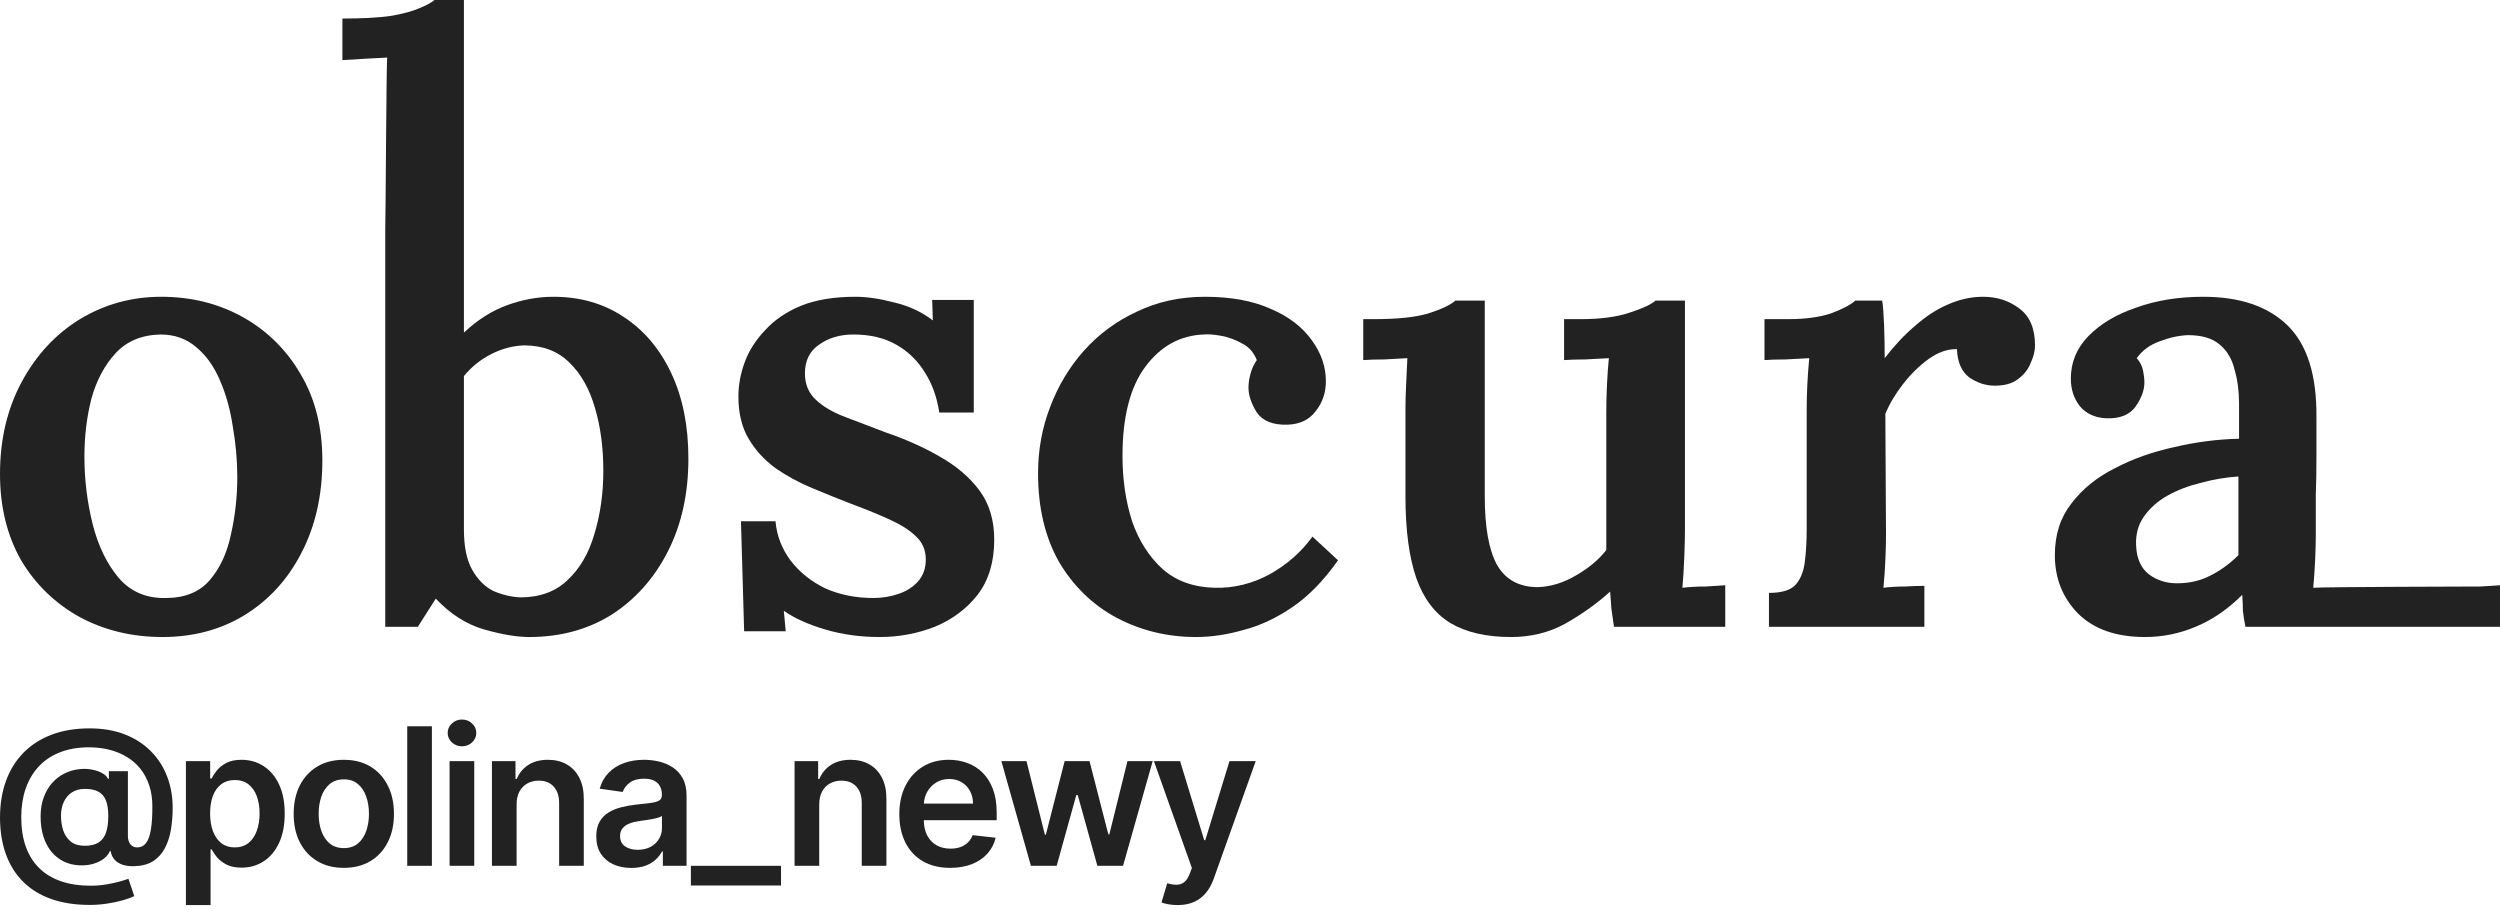
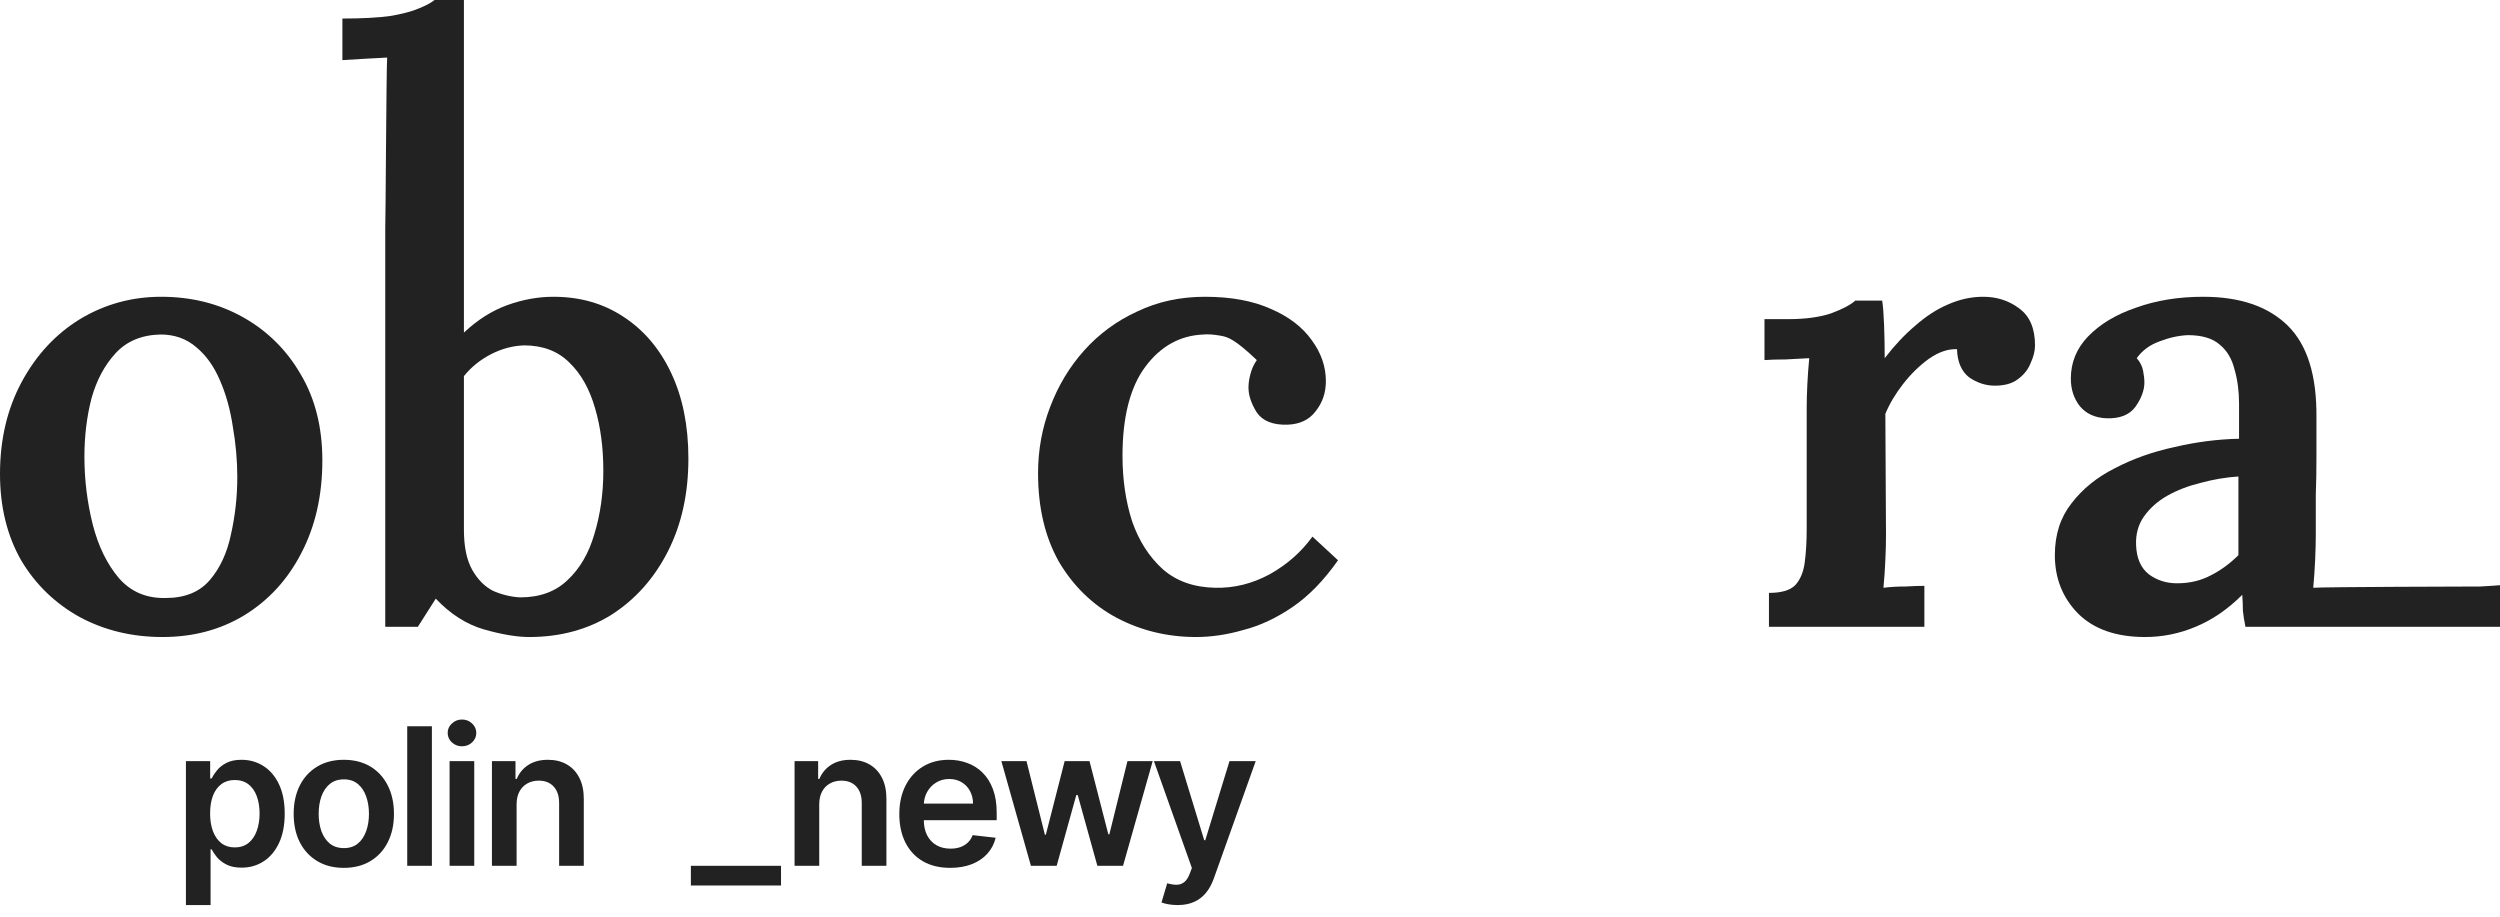
<svg xmlns="http://www.w3.org/2000/svg" width="120" height="44" viewBox="0 0 120 44" fill="none">
  <path d="M7.798 30.577C6.345 30.577 5.025 30.26 3.837 29.625C2.65 28.97 1.709 28.06 1.013 26.893C0.338 25.706 0 24.325 0 22.749C0 21.091 0.348 19.617 1.044 18.328C1.74 17.038 2.671 16.035 3.837 15.319C5.025 14.603 6.324 14.245 7.736 14.245C9.189 14.245 10.499 14.572 11.666 15.227C12.832 15.882 13.754 16.793 14.429 17.959C15.125 19.126 15.473 20.508 15.473 22.104C15.473 23.782 15.135 25.266 14.46 26.555C13.805 27.824 12.894 28.817 11.727 29.533C10.581 30.229 9.271 30.577 7.798 30.577ZM7.951 28.704C8.872 28.704 9.578 28.418 10.069 27.845C10.561 27.272 10.898 26.545 11.083 25.665C11.287 24.765 11.39 23.843 11.39 22.902C11.39 22.104 11.318 21.295 11.175 20.477C11.052 19.658 10.847 18.921 10.561 18.266C10.274 17.591 9.896 17.059 9.425 16.67C8.954 16.261 8.381 16.056 7.706 16.056C6.805 16.076 6.089 16.373 5.557 16.946C5.025 17.519 4.636 18.246 4.39 19.126C4.165 20.006 4.052 20.937 4.052 21.92C4.052 23.025 4.185 24.11 4.451 25.174C4.718 26.218 5.137 27.077 5.71 27.753C6.283 28.408 7.03 28.725 7.951 28.704Z" fill="#222222" />
  <path d="M18.492 12.126C18.492 11.778 18.492 11.4 18.492 10.991C18.512 10.561 18.543 3.213 18.584 2.763C18.256 2.783 17.878 2.804 17.448 2.824C17.038 2.845 16.701 2.865 16.435 2.886V0.89C17.376 0.89 18.144 0.849 18.737 0.767C19.331 0.665 19.791 0.542 20.119 0.399C20.467 0.256 20.712 0.123 20.855 0H22.268V15.964C22.923 15.35 23.619 14.91 24.355 14.644C25.092 14.378 25.829 14.245 26.566 14.245C27.835 14.245 28.95 14.562 29.912 15.196C30.894 15.831 31.662 16.731 32.214 17.898C32.767 19.065 33.043 20.436 33.043 22.012C33.043 23.69 32.716 25.174 32.061 26.463C31.406 27.753 30.505 28.766 29.359 29.503C28.213 30.219 26.893 30.577 25.399 30.577C24.805 30.577 24.079 30.454 23.219 30.209C22.38 29.963 21.613 29.472 20.917 28.735L20.057 30.086H18.492V12.126ZM22.268 25.419C22.268 26.238 22.401 26.883 22.667 27.354C22.933 27.824 23.27 28.162 23.68 28.367C24.11 28.551 24.54 28.653 24.969 28.674C25.911 28.674 26.668 28.397 27.241 27.845C27.835 27.292 28.264 26.555 28.53 25.634C28.817 24.693 28.96 23.68 28.96 22.595C28.96 21.49 28.827 20.487 28.561 19.587C28.295 18.666 27.886 17.939 27.333 17.407C26.78 16.854 26.054 16.578 25.153 16.578C24.601 16.598 24.069 16.742 23.557 17.008C23.045 17.274 22.616 17.622 22.268 18.052V25.419Z" fill="#222222" />
-   <path d="M42.228 30.577C41.286 30.577 40.406 30.454 39.588 30.209C38.769 29.963 38.114 29.666 37.623 29.318L37.715 30.301H35.719L35.566 25.02H37.224C37.285 25.716 37.531 26.351 37.961 26.924C38.39 27.476 38.943 27.916 39.618 28.244C40.314 28.551 41.082 28.704 41.921 28.704C42.33 28.704 42.719 28.643 43.087 28.52C43.476 28.397 43.794 28.203 44.039 27.937C44.305 27.65 44.438 27.292 44.438 26.862C44.438 26.412 44.285 26.044 43.978 25.757C43.691 25.471 43.282 25.204 42.75 24.959C42.218 24.713 41.593 24.457 40.877 24.191C40.243 23.946 39.608 23.69 38.974 23.424C38.339 23.158 37.756 22.841 37.224 22.472C36.692 22.083 36.262 21.613 35.934 21.06C35.607 20.508 35.443 19.832 35.443 19.034C35.443 18.481 35.545 17.929 35.75 17.376C35.955 16.823 36.282 16.312 36.733 15.841C37.183 15.35 37.756 14.961 38.452 14.675C39.168 14.388 40.038 14.245 41.061 14.245C41.614 14.245 42.238 14.337 42.934 14.521C43.63 14.685 44.244 14.971 44.776 15.381L44.745 14.398H46.741V19.801H45.083C44.981 19.085 44.755 18.451 44.407 17.898C44.06 17.325 43.599 16.875 43.026 16.547C42.453 16.22 41.767 16.056 40.969 16.056C40.314 16.056 39.762 16.22 39.311 16.547C38.861 16.854 38.636 17.315 38.636 17.929C38.636 18.44 38.81 18.86 39.158 19.187C39.506 19.515 39.977 19.791 40.57 20.016C41.164 20.241 41.808 20.487 42.504 20.753C43.466 21.081 44.336 21.469 45.114 21.92C45.912 22.37 46.546 22.912 47.017 23.547C47.488 24.181 47.723 24.969 47.723 25.911C47.723 26.975 47.457 27.855 46.925 28.551C46.393 29.226 45.707 29.738 44.868 30.086C44.029 30.413 43.149 30.577 42.228 30.577Z" fill="#222222" />
-   <path d="M57.41 30.577C56.039 30.577 54.77 30.27 53.603 29.656C52.457 29.042 51.536 28.152 50.84 26.985C50.165 25.798 49.827 24.376 49.827 22.718C49.827 21.592 50.022 20.528 50.41 19.525C50.799 18.502 51.342 17.601 52.038 16.823C52.754 16.025 53.603 15.401 54.586 14.951C55.568 14.48 56.653 14.245 57.84 14.245C59.088 14.245 60.142 14.439 61.002 14.828C61.861 15.196 62.517 15.698 62.967 16.332C63.417 16.946 63.642 17.601 63.642 18.297C63.642 18.85 63.478 19.331 63.151 19.74C62.844 20.149 62.394 20.364 61.8 20.385C61.104 20.405 60.613 20.211 60.327 19.801C60.06 19.372 59.927 18.973 59.927 18.604C59.927 18.399 59.958 18.184 60.02 17.959C60.081 17.714 60.183 17.489 60.327 17.284C60.183 16.916 59.948 16.649 59.62 16.486C59.293 16.302 58.955 16.179 58.607 16.117C58.259 16.056 57.983 16.035 57.779 16.056C56.653 16.097 55.722 16.609 54.985 17.591C54.248 18.573 53.88 20.006 53.88 21.889C53.88 23.015 54.033 24.058 54.34 25.02C54.667 25.962 55.159 26.729 55.814 27.323C56.469 27.896 57.308 28.193 58.331 28.213C59.232 28.234 60.101 28.019 60.941 27.568C61.78 27.098 62.465 26.494 62.997 25.757L64.225 26.893C63.55 27.855 62.824 28.602 62.046 29.134C61.268 29.666 60.48 30.035 59.682 30.239C58.904 30.464 58.147 30.577 57.41 30.577Z" fill="#222222" />
-   <path d="M72.528 30.577C71.341 30.577 70.369 30.352 69.611 29.902C68.874 29.451 68.332 28.735 67.984 27.753C67.636 26.75 67.462 25.44 67.462 23.823V19.648C67.462 19.3 67.473 18.911 67.493 18.481C67.513 18.052 67.534 17.622 67.554 17.192C67.227 17.212 66.859 17.233 66.449 17.253C66.04 17.253 65.702 17.264 65.436 17.284V15.319H65.958C67.084 15.319 67.954 15.227 68.567 15.043C69.202 14.838 69.632 14.634 69.857 14.429H71.269V23.823C71.269 25.297 71.463 26.392 71.852 27.108C72.262 27.824 72.917 28.182 73.817 28.182C74.431 28.162 75.035 27.978 75.629 27.63C76.243 27.282 76.734 26.873 77.102 26.402V19.771C77.102 19.361 77.112 18.942 77.133 18.512C77.153 18.062 77.184 17.622 77.225 17.192C76.897 17.212 76.519 17.233 76.089 17.253C75.68 17.253 75.342 17.264 75.076 17.284V15.319H75.874C76.816 15.319 77.593 15.217 78.207 15.012C78.842 14.807 79.261 14.613 79.466 14.429H80.878V25.45C80.878 25.737 80.868 26.156 80.847 26.709C80.827 27.261 80.796 27.763 80.755 28.213C81.103 28.172 81.472 28.152 81.861 28.152C82.249 28.131 82.567 28.111 82.812 28.09V30.086H77.471C77.43 29.799 77.389 29.513 77.348 29.226C77.327 28.94 77.307 28.663 77.286 28.397C76.652 28.97 75.936 29.482 75.137 29.932C74.36 30.362 73.49 30.577 72.528 30.577Z" fill="#222222" />
+   <path d="M57.41 30.577C56.039 30.577 54.77 30.27 53.603 29.656C52.457 29.042 51.536 28.152 50.84 26.985C50.165 25.798 49.827 24.376 49.827 22.718C49.827 21.592 50.022 20.528 50.41 19.525C50.799 18.502 51.342 17.601 52.038 16.823C52.754 16.025 53.603 15.401 54.586 14.951C55.568 14.48 56.653 14.245 57.84 14.245C59.088 14.245 60.142 14.439 61.002 14.828C61.861 15.196 62.517 15.698 62.967 16.332C63.417 16.946 63.642 17.601 63.642 18.297C63.642 18.85 63.478 19.331 63.151 19.74C62.844 20.149 62.394 20.364 61.8 20.385C61.104 20.405 60.613 20.211 60.327 19.801C60.06 19.372 59.927 18.973 59.927 18.604C59.927 18.399 59.958 18.184 60.02 17.959C60.081 17.714 60.183 17.489 60.327 17.284C59.293 16.302 58.955 16.179 58.607 16.117C58.259 16.056 57.983 16.035 57.779 16.056C56.653 16.097 55.722 16.609 54.985 17.591C54.248 18.573 53.88 20.006 53.88 21.889C53.88 23.015 54.033 24.058 54.34 25.02C54.667 25.962 55.159 26.729 55.814 27.323C56.469 27.896 57.308 28.193 58.331 28.213C59.232 28.234 60.101 28.019 60.941 27.568C61.78 27.098 62.465 26.494 62.997 25.757L64.225 26.893C63.55 27.855 62.824 28.602 62.046 29.134C61.268 29.666 60.48 30.035 59.682 30.239C58.904 30.464 58.147 30.577 57.41 30.577Z" fill="#222222" />
  <path d="M84.91 28.459C85.503 28.459 85.923 28.336 86.169 28.09C86.414 27.824 86.568 27.456 86.629 26.985C86.691 26.514 86.721 25.982 86.721 25.389V19.617C86.721 19.249 86.731 18.86 86.752 18.451C86.772 18.041 86.803 17.622 86.844 17.192C86.496 17.212 86.117 17.233 85.708 17.253C85.299 17.253 84.961 17.264 84.695 17.284V15.319H85.831C86.65 15.319 87.335 15.227 87.888 15.043C88.44 14.838 88.829 14.634 89.054 14.429H90.344C90.385 14.675 90.415 15.063 90.436 15.595C90.456 16.128 90.466 16.66 90.466 17.192C90.937 16.578 91.428 16.056 91.94 15.626C92.452 15.176 92.974 14.838 93.506 14.613C94.058 14.367 94.621 14.245 95.194 14.245C95.849 14.245 96.422 14.429 96.913 14.797C97.425 15.166 97.681 15.759 97.681 16.578C97.681 16.844 97.609 17.131 97.466 17.438C97.343 17.744 97.139 18 96.852 18.205C96.586 18.41 96.218 18.512 95.747 18.512C95.317 18.512 94.908 18.379 94.519 18.113C94.15 17.826 93.956 17.376 93.936 16.762C93.506 16.742 93.056 16.895 92.585 17.223C92.135 17.55 91.725 17.949 91.357 18.42C90.988 18.891 90.702 19.372 90.497 19.863L90.528 25.696C90.528 26.023 90.518 26.422 90.497 26.893C90.477 27.343 90.446 27.783 90.405 28.213C90.733 28.172 91.081 28.152 91.449 28.152C91.817 28.131 92.124 28.121 92.37 28.121V30.086H84.91V28.459Z" fill="#222222" />
  <path d="M107.781 30.086C107.72 29.779 107.679 29.523 107.659 29.318C107.659 29.093 107.648 28.837 107.628 28.551C106.932 29.247 106.185 29.758 105.387 30.086C104.609 30.413 103.801 30.577 102.962 30.577C101.57 30.577 100.495 30.198 99.738 29.441C99.001 28.684 98.633 27.753 98.633 26.647C98.633 25.665 98.899 24.836 99.431 24.161C99.963 23.465 100.659 22.902 101.519 22.472C102.378 22.022 103.33 21.684 104.374 21.459C105.418 21.214 106.451 21.081 107.474 21.06V19.372C107.474 18.778 107.403 18.236 107.26 17.744C107.137 17.233 106.901 16.834 106.553 16.547C106.206 16.24 105.694 16.087 105.018 16.087C104.568 16.107 104.108 16.209 103.637 16.394C103.187 16.557 102.829 16.823 102.563 17.192C102.726 17.376 102.829 17.581 102.87 17.806C102.91 18.011 102.931 18.195 102.931 18.358C102.931 18.727 102.788 19.116 102.501 19.525C102.215 19.914 101.754 20.098 101.12 20.078C100.567 20.057 100.137 19.863 99.83 19.494C99.544 19.126 99.4 18.686 99.4 18.174C99.4 17.397 99.677 16.721 100.229 16.148C100.802 15.555 101.57 15.094 102.532 14.767C103.494 14.419 104.568 14.245 105.755 14.245C107.515 14.245 108.866 14.705 109.808 15.626C110.749 16.547 111.21 18.021 111.189 20.047C111.189 20.763 111.189 21.418 111.189 22.012C111.189 22.585 111.179 23.168 111.158 23.762C111.158 24.335 111.158 24.979 111.158 25.696C111.158 26.003 111.148 26.392 111.128 26.862C111.107 27.313 111.077 27.763 111.036 28.213C111.404 28.172 118.68 28.152 119.048 28.152C119.437 28.131 119.754 28.111 120 28.09V30.086H107.781ZM107.444 22.871C106.83 22.912 106.226 23.015 105.632 23.178C105.039 23.322 104.507 23.526 104.036 23.792C103.565 24.058 103.187 24.396 102.9 24.805C102.634 25.194 102.511 25.645 102.532 26.156C102.552 26.791 102.757 27.261 103.146 27.568C103.535 27.855 103.985 27.998 104.497 27.998C105.09 27.998 105.622 27.875 106.093 27.63C106.584 27.384 107.034 27.057 107.444 26.647C107.444 26.443 107.444 26.228 107.444 26.003C107.444 25.778 107.444 25.552 107.444 25.327C107.444 25.041 107.444 24.683 107.444 24.253C107.444 23.823 107.444 23.363 107.444 22.871Z" fill="#222222" />
-   <path d="M4.301 43.436C3.614 43.436 3.003 43.343 2.469 43.155C1.937 42.97 1.488 42.696 1.122 42.334C0.756 41.974 0.478 41.535 0.288 41.016C0.098 40.497 0.002 39.904 0 39.237C0.002 38.585 0.099 37.997 0.291 37.474C0.483 36.949 0.763 36.499 1.132 36.127C1.5 35.752 1.95 35.464 2.482 35.263C3.014 35.063 3.619 34.962 4.298 34.962C4.936 34.962 5.502 35.059 5.995 35.253C6.49 35.447 6.907 35.718 7.248 36.065C7.59 36.409 7.848 36.812 8.023 37.275C8.199 37.735 8.288 38.234 8.288 38.773C8.288 39.145 8.259 39.499 8.203 39.832C8.146 40.164 8.049 40.458 7.912 40.715C7.776 40.972 7.592 41.178 7.359 41.33C7.125 41.48 6.833 41.562 6.482 41.575C6.262 41.586 6.069 41.566 5.903 41.513C5.738 41.461 5.604 41.379 5.501 41.268C5.401 41.155 5.338 41.016 5.311 40.853H5.272C5.222 40.983 5.127 41.103 4.988 41.212C4.85 41.319 4.68 41.403 4.477 41.464C4.275 41.523 4.049 41.547 3.8 41.536C3.534 41.523 3.288 41.462 3.061 41.353C2.837 41.242 2.64 41.087 2.473 40.889C2.307 40.688 2.178 40.446 2.087 40.163C1.995 39.879 1.949 39.557 1.949 39.198C1.949 38.847 1.999 38.537 2.1 38.269C2.2 38.001 2.334 37.772 2.502 37.582C2.672 37.392 2.864 37.244 3.078 37.137C3.291 37.028 3.512 36.958 3.738 36.928C3.974 36.895 4.195 36.898 4.402 36.938C4.609 36.977 4.782 37.037 4.919 37.118C5.058 37.198 5.146 37.287 5.181 37.383H5.226V37.016H6.139V40.13C6.141 40.293 6.18 40.425 6.257 40.526C6.335 40.626 6.444 40.676 6.584 40.676C6.758 40.676 6.899 40.607 7.006 40.47C7.115 40.33 7.193 40.117 7.241 39.829C7.291 39.539 7.315 39.168 7.313 38.717C7.315 38.346 7.266 38.011 7.166 37.71C7.068 37.407 6.928 37.141 6.747 36.911C6.566 36.683 6.349 36.492 6.096 36.339C5.846 36.184 5.567 36.068 5.259 35.989C4.952 35.911 4.623 35.871 4.275 35.871C3.74 35.871 3.271 35.953 2.865 36.117C2.459 36.278 2.119 36.508 1.845 36.807C1.572 37.106 1.366 37.46 1.226 37.87C1.089 38.278 1.02 38.729 1.02 39.224C1.02 39.754 1.092 40.224 1.236 40.633C1.382 41.041 1.596 41.385 1.877 41.664C2.159 41.943 2.506 42.154 2.921 42.298C3.337 42.442 3.816 42.514 4.356 42.514C4.605 42.514 4.848 42.494 5.086 42.455C5.323 42.416 5.537 42.37 5.727 42.318C5.916 42.266 6.063 42.22 6.165 42.18L6.443 43.011C6.308 43.081 6.125 43.148 5.894 43.214C5.665 43.279 5.412 43.333 5.135 43.374C4.86 43.416 4.582 43.436 4.301 43.436ZM4.072 40.597C4.349 40.597 4.57 40.544 4.736 40.437C4.902 40.328 5.02 40.167 5.092 39.953C5.164 39.739 5.199 39.474 5.197 39.155C5.197 38.859 5.16 38.615 5.086 38.426C5.012 38.236 4.893 38.096 4.729 38.004C4.566 37.912 4.349 37.867 4.078 37.867C3.834 37.867 3.626 37.922 3.454 38.033C3.284 38.145 3.153 38.298 3.061 38.495C2.972 38.689 2.927 38.91 2.927 39.158C2.927 39.407 2.963 39.641 3.035 39.862C3.109 40.08 3.229 40.257 3.395 40.395C3.563 40.53 3.788 40.597 4.072 40.597Z" fill="#222222" />
  <path d="M8.924 43.443V36.535H10.088V37.366H10.157C10.218 37.244 10.304 37.114 10.415 36.977C10.527 36.837 10.677 36.719 10.867 36.62C11.056 36.52 11.299 36.47 11.593 36.47C11.981 36.47 12.331 36.569 12.643 36.768C12.957 36.964 13.205 37.255 13.389 37.641C13.574 38.025 13.666 38.496 13.666 39.054C13.666 39.605 13.576 40.074 13.395 40.46C13.214 40.846 12.968 41.14 12.656 41.343C12.344 41.546 11.991 41.647 11.596 41.647C11.308 41.647 11.07 41.599 10.88 41.503C10.69 41.407 10.538 41.292 10.422 41.157C10.309 41.019 10.22 40.89 10.157 40.768H10.108V43.443H8.924ZM10.085 39.047C10.085 39.372 10.131 39.657 10.223 39.901C10.316 40.145 10.45 40.336 10.625 40.473C10.801 40.608 11.015 40.676 11.266 40.676C11.527 40.676 11.747 40.606 11.923 40.467C12.1 40.325 12.233 40.132 12.322 39.888C12.414 39.641 12.46 39.361 12.46 39.047C12.46 38.735 12.415 38.459 12.325 38.217C12.236 37.974 12.103 37.785 11.927 37.647C11.75 37.51 11.53 37.441 11.266 37.441C11.013 37.441 10.798 37.508 10.622 37.641C10.445 37.774 10.311 37.96 10.219 38.2C10.13 38.44 10.085 38.722 10.085 39.047Z" fill="#222222" />
  <path d="M16.503 41.657C16.013 41.657 15.588 41.549 15.228 41.333C14.868 41.117 14.589 40.816 14.39 40.427C14.194 40.039 14.096 39.586 14.096 39.067C14.096 38.548 14.194 38.093 14.39 37.703C14.589 37.313 14.868 37.01 15.228 36.794C15.588 36.578 16.013 36.47 16.503 36.47C16.994 36.47 17.419 36.578 17.779 36.794C18.139 37.01 18.416 37.313 18.613 37.703C18.811 38.093 18.91 38.548 18.91 39.067C18.91 39.586 18.811 40.039 18.613 40.427C18.416 40.816 18.139 41.117 17.779 41.333C17.419 41.549 16.994 41.657 16.503 41.657ZM16.51 40.709C16.776 40.709 16.998 40.636 17.177 40.49C17.356 40.341 17.489 40.143 17.576 39.894C17.665 39.646 17.71 39.369 17.71 39.064C17.71 38.756 17.665 38.478 17.576 38.23C17.489 37.979 17.356 37.779 17.177 37.631C16.998 37.483 16.776 37.409 16.51 37.409C16.237 37.409 16.011 37.483 15.829 37.631C15.651 37.779 15.517 37.979 15.427 38.23C15.34 38.478 15.296 38.756 15.296 39.064C15.296 39.369 15.34 39.646 15.427 39.894C15.517 40.143 15.651 40.341 15.829 40.49C16.011 40.636 16.237 40.709 16.51 40.709Z" fill="#222222" />
  <path d="M20.731 34.861V41.559H19.547V34.861H20.731Z" fill="#222222" />
  <path d="M21.58 41.559V36.535H22.764V41.559H21.58ZM22.175 35.822C21.988 35.822 21.826 35.76 21.691 35.636C21.556 35.51 21.488 35.358 21.488 35.181C21.488 35.003 21.556 34.851 21.691 34.727C21.826 34.6 21.988 34.537 22.175 34.537C22.365 34.537 22.526 34.6 22.659 34.727C22.794 34.851 22.862 35.003 22.862 35.181C22.862 35.358 22.794 35.51 22.659 35.636C22.526 35.76 22.365 35.822 22.175 35.822Z" fill="#222222" />
  <path d="M24.797 38.615V41.559H23.613V36.535H24.744V37.389H24.803C24.919 37.108 25.103 36.884 25.356 36.719C25.611 36.553 25.926 36.47 26.301 36.47C26.648 36.47 26.95 36.544 27.207 36.692C27.467 36.841 27.667 37.056 27.809 37.337C27.953 37.618 28.024 37.959 28.022 38.36V41.559H26.838V38.544C26.838 38.208 26.75 37.945 26.576 37.755C26.404 37.566 26.165 37.471 25.86 37.471C25.653 37.471 25.468 37.517 25.307 37.608C25.148 37.698 25.023 37.827 24.931 37.997C24.841 38.167 24.797 38.373 24.797 38.615Z" fill="#222222" />
-   <path d="M30.302 41.66C29.984 41.66 29.697 41.604 29.442 41.49C29.189 41.375 28.989 41.205 28.84 40.98C28.694 40.756 28.621 40.479 28.621 40.149C28.621 39.866 28.674 39.632 28.778 39.446C28.883 39.261 29.026 39.113 29.207 39.001C29.388 38.89 29.592 38.806 29.818 38.75C30.047 38.691 30.284 38.648 30.528 38.622C30.822 38.592 31.061 38.564 31.244 38.54C31.427 38.514 31.561 38.475 31.643 38.423C31.728 38.368 31.771 38.284 31.771 38.171V38.151C31.771 37.905 31.698 37.714 31.552 37.579C31.406 37.444 31.195 37.376 30.921 37.376C30.631 37.376 30.401 37.439 30.23 37.566C30.063 37.692 29.949 37.842 29.89 38.014L28.785 37.857C28.872 37.551 29.016 37.296 29.217 37.091C29.417 36.884 29.663 36.73 29.953 36.627C30.242 36.522 30.563 36.47 30.914 36.47C31.156 36.47 31.397 36.498 31.637 36.555C31.877 36.612 32.096 36.706 32.294 36.836C32.493 36.965 32.652 37.141 32.772 37.363C32.894 37.585 32.955 37.863 32.955 38.197V41.559H31.817V40.869H31.777C31.706 41.008 31.604 41.139 31.473 41.261C31.345 41.381 31.182 41.478 30.986 41.553C30.792 41.624 30.564 41.66 30.302 41.66ZM30.61 40.79C30.848 40.79 31.053 40.744 31.228 40.65C31.402 40.554 31.537 40.427 31.63 40.27C31.726 40.113 31.774 39.942 31.774 39.757V39.165C31.737 39.196 31.674 39.224 31.584 39.25C31.497 39.276 31.399 39.299 31.29 39.319C31.181 39.338 31.073 39.356 30.966 39.371C30.86 39.386 30.767 39.399 30.688 39.41C30.512 39.434 30.354 39.474 30.214 39.528C30.075 39.583 29.964 39.659 29.884 39.757C29.803 39.853 29.763 39.977 29.763 40.13C29.763 40.348 29.842 40.513 30.002 40.624C30.161 40.735 30.363 40.79 30.61 40.79Z" fill="#222222" />
  <path d="M37.489 41.559V42.504H33.162V41.559H37.489Z" fill="#222222" />
  <path d="M39.323 38.615V41.559H38.139V36.535H39.271V37.389H39.33C39.446 37.108 39.63 36.884 39.883 36.719C40.138 36.553 40.453 36.47 40.828 36.47C41.175 36.47 41.477 36.544 41.734 36.692C41.993 36.841 42.194 37.056 42.336 37.337C42.48 37.618 42.55 37.959 42.548 38.36V41.559H41.364V38.544C41.364 38.208 41.277 37.945 41.103 37.755C40.93 37.566 40.692 37.471 40.386 37.471C40.179 37.471 39.995 37.517 39.834 37.608C39.674 37.698 39.549 37.827 39.458 37.997C39.368 38.167 39.323 38.373 39.323 38.615Z" fill="#222222" />
  <path d="M45.607 41.657C45.104 41.657 44.669 41.553 44.302 41.343C43.938 41.132 43.658 40.833 43.462 40.447C43.266 40.059 43.167 39.602 43.167 39.077C43.167 38.56 43.266 38.106 43.462 37.716C43.66 37.324 43.937 37.018 44.293 36.8C44.648 36.58 45.066 36.47 45.545 36.47C45.855 36.47 46.147 36.52 46.422 36.62C46.699 36.719 46.943 36.871 47.154 37.078C47.368 37.285 47.536 37.549 47.658 37.87C47.78 38.188 47.841 38.568 47.841 39.008V39.371H43.724V38.573H46.706C46.704 38.346 46.655 38.145 46.559 37.968C46.463 37.789 46.329 37.648 46.157 37.546C45.987 37.444 45.788 37.392 45.562 37.392C45.319 37.392 45.107 37.451 44.924 37.569C44.741 37.684 44.598 37.837 44.495 38.027C44.395 38.214 44.344 38.42 44.342 38.645V39.342C44.342 39.634 44.395 39.885 44.502 40.094C44.609 40.301 44.758 40.46 44.95 40.571C45.142 40.68 45.366 40.735 45.624 40.735C45.796 40.735 45.952 40.711 46.091 40.663C46.231 40.613 46.352 40.54 46.454 40.444C46.557 40.348 46.634 40.229 46.687 40.087L47.792 40.212C47.722 40.504 47.589 40.759 47.393 40.977C47.199 41.193 46.95 41.361 46.647 41.48C46.344 41.598 45.998 41.657 45.607 41.657Z" fill="#222222" />
  <path d="M49.484 41.559L48.065 36.535H49.272L50.155 40.068H50.2L51.103 36.535H52.297L53.2 40.048H53.249L54.118 36.535H55.329L53.906 41.559H52.673L51.731 38.164H51.662L50.72 41.559H49.484Z" fill="#222222" />
  <path d="M56.523 43.443C56.361 43.443 56.212 43.43 56.075 43.404C55.94 43.38 55.832 43.351 55.751 43.319L56.026 42.396C56.198 42.447 56.352 42.47 56.487 42.468C56.622 42.466 56.741 42.424 56.843 42.341C56.948 42.26 57.036 42.125 57.108 41.935L57.21 41.664L55.388 36.535H56.644L57.802 40.329H57.854L59.015 36.535H60.274L58.263 42.167C58.169 42.433 58.045 42.661 57.89 42.851C57.735 43.043 57.545 43.189 57.321 43.289C57.098 43.392 56.832 43.443 56.523 43.443Z" fill="#222222" />
</svg>